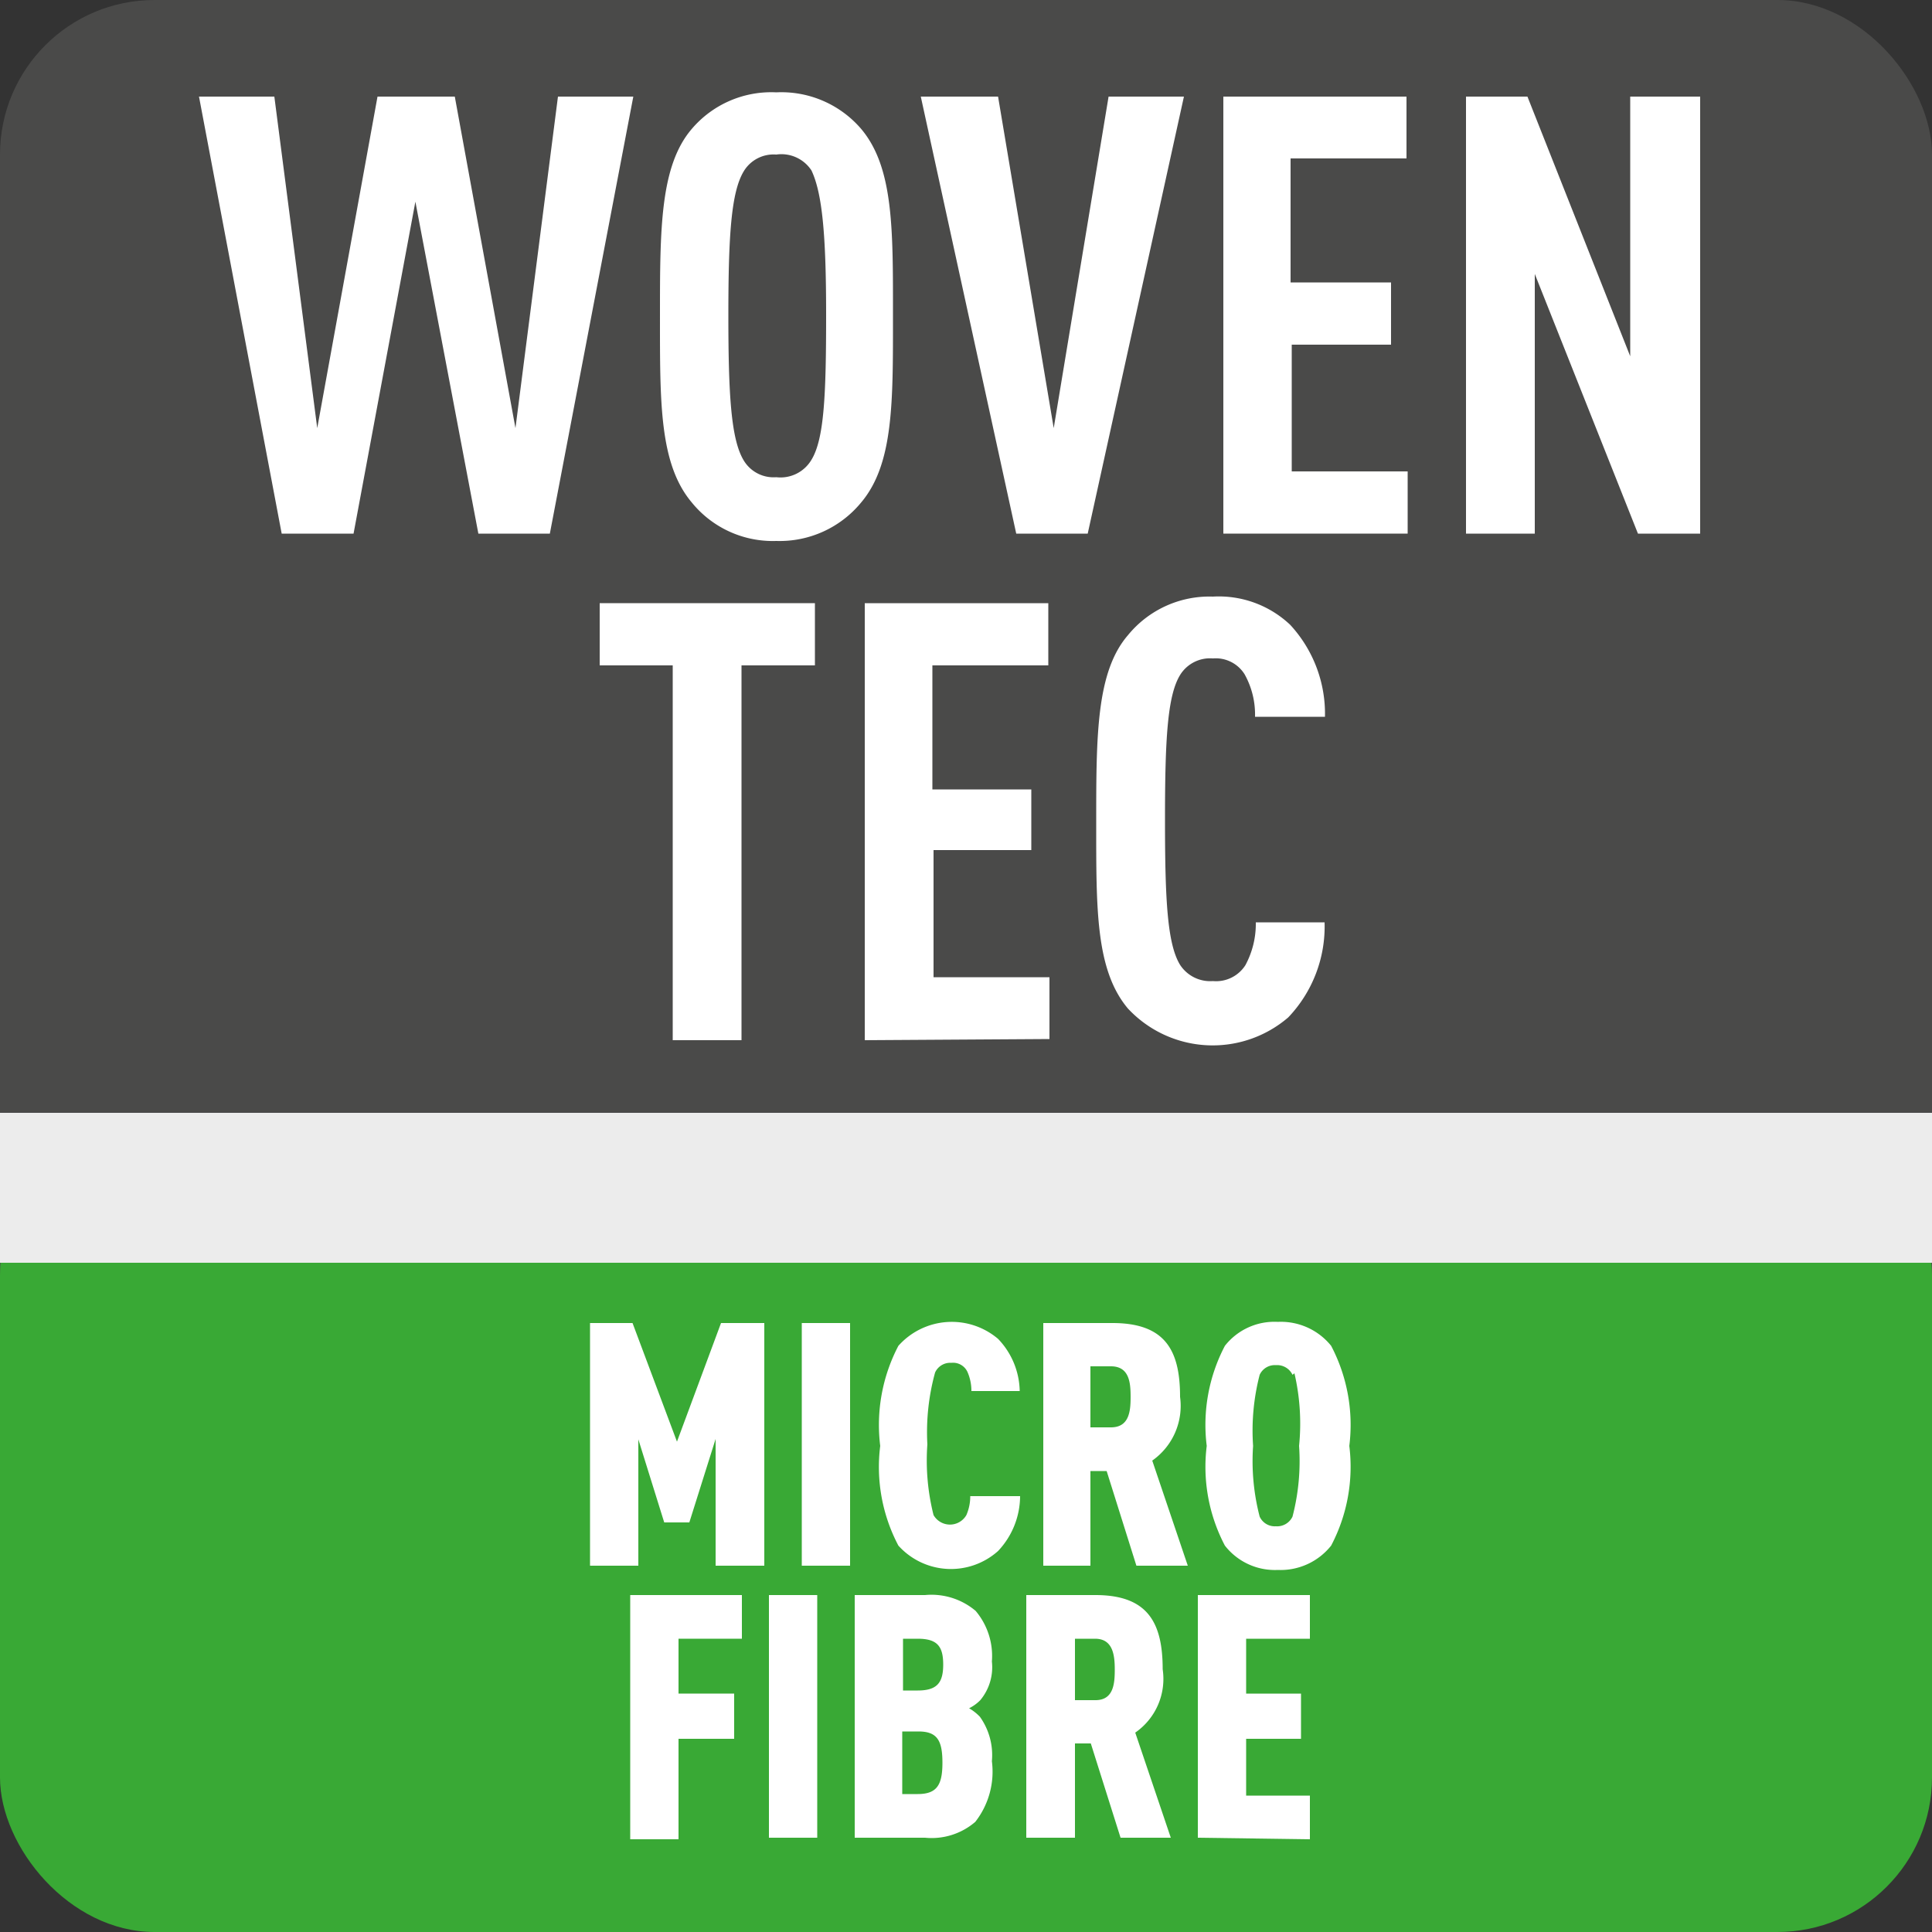
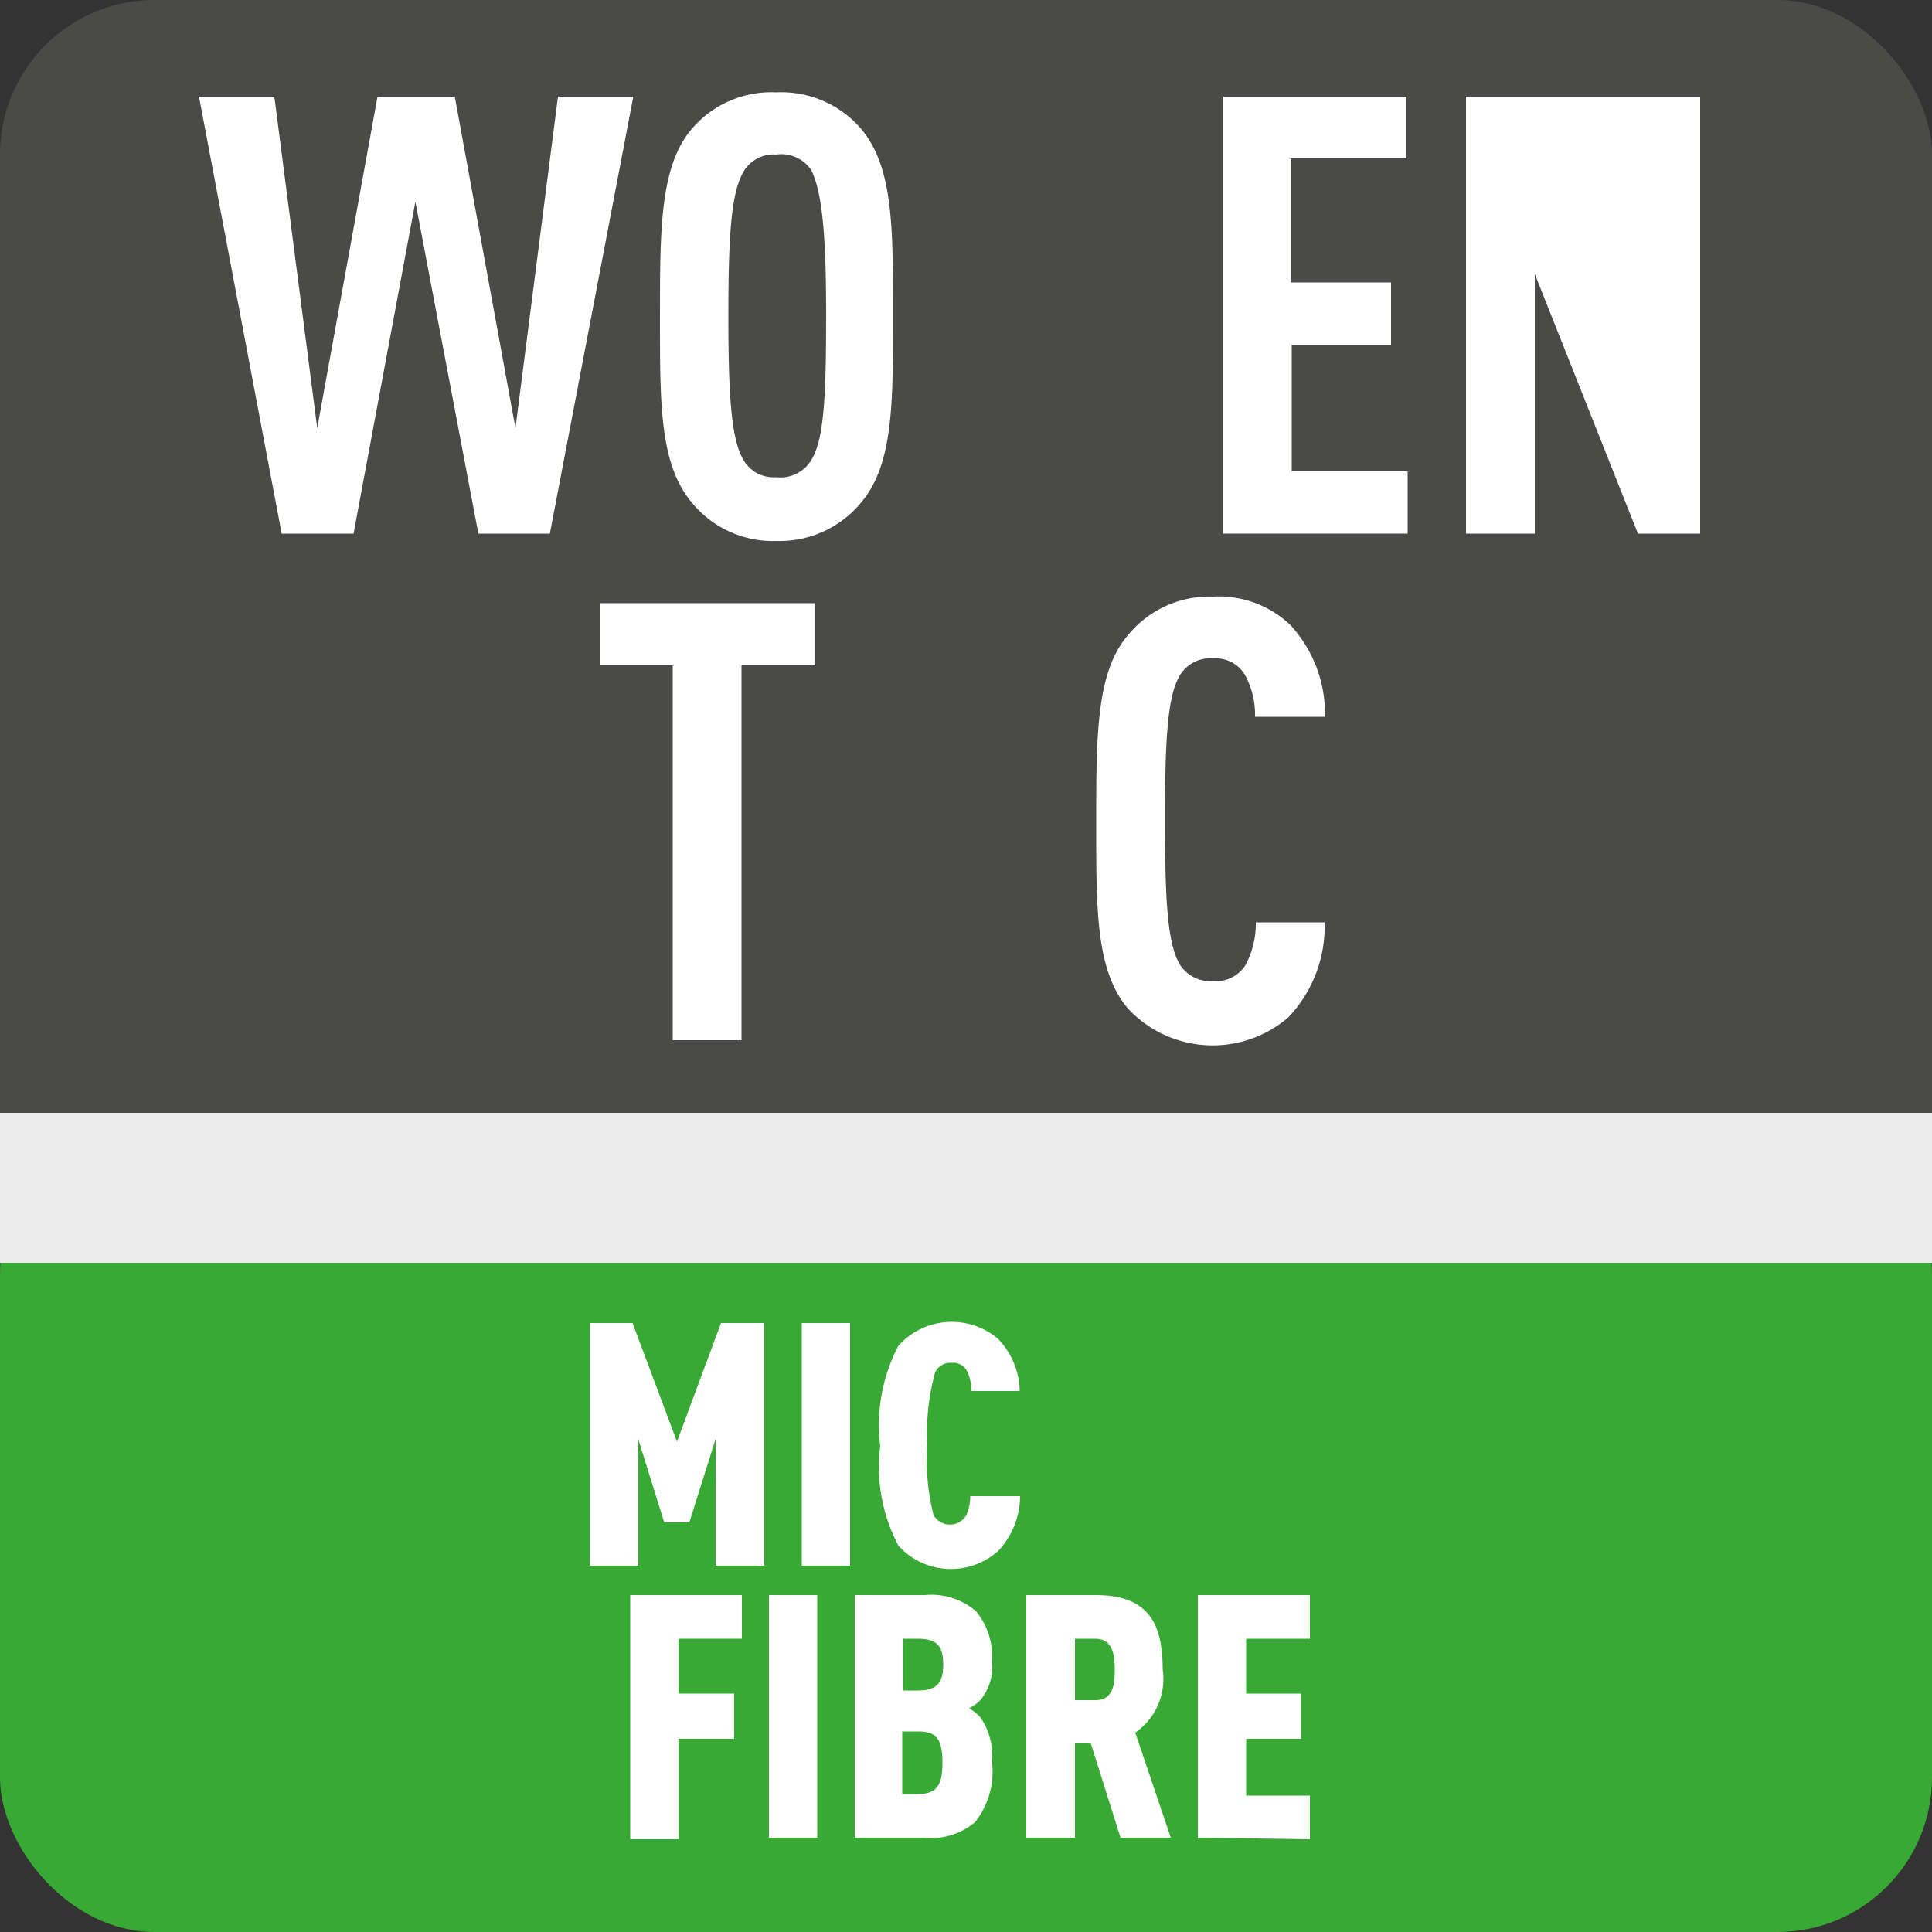
<svg xmlns="http://www.w3.org/2000/svg" viewBox="0 0 50 50">
  <rect x="0" y="0" width="50" height="50" fill="#333333" stroke="none" />
  <defs>
    <style>.cls-1{fill:#4a4a49;}.cls-2{fill:#39a935;}.cls-3{fill:#ececec;}.cls-4{fill:#fff;}</style>
  </defs>
  <title>WovenTec</title>
  <g id="basis">
    <rect class="cls-1" width="50" height="46.76" rx="4" ry="4" />
    <rect class="cls-2" y="29" width="50" height="21" rx="4" ry="4" />
    <rect class="cls-3" y="28.8" width="50" height="3.88" />
  </g>
  <g id="Techniek">
    <path class="cls-4" d="M18.52,40.52V37.24l-.68,2.16h-.65l-.67-2.15v3.27H15.27V34.24h1.1l1.15,3.07,1.14-3.07h1.12v6.28Z" />
    <path class="cls-4" d="M20.75,40.52V34.24H22v6.28Z" />
    <path class="cls-4" d="M25.83,40.14A1.83,1.83,0,0,1,23.25,40a4.36,4.36,0,0,1-.47-2.58,4.41,4.41,0,0,1,.47-2.59,1.85,1.85,0,0,1,2.58-.18A2,2,0,0,1,26.39,36H25.14a1.22,1.22,0,0,0-.1-.49.41.41,0,0,0-.42-.24.43.43,0,0,0-.42.25A5.81,5.81,0,0,0,24,37.38a5.78,5.78,0,0,0,.16,1.83.49.49,0,0,0,.85,0,1.22,1.22,0,0,0,.1-.49H26.4A2.08,2.08,0,0,1,25.83,40.14Z" />
-     <path class="cls-4" d="M29.41,40.52l-.77-2.45h-.42v2.45H27V34.24h1.79c1.37,0,1.75.71,1.75,1.91a1.73,1.73,0,0,1-.72,1.65l.92,2.72Zm-.66-5.16h-.53v1.58h.53c.48,0,.51-.43.51-.79S29.23,35.36,28.75,35.36Z" />
-     <path class="cls-4" d="M34.45,40a1.67,1.67,0,0,1-1.38.63A1.64,1.64,0,0,1,31.7,40a4.38,4.38,0,0,1-.47-2.58,4.4,4.4,0,0,1,.47-2.59,1.63,1.63,0,0,1,1.37-.62,1.67,1.67,0,0,1,1.38.62,4.4,4.4,0,0,1,.47,2.59A4.38,4.38,0,0,1,34.45,40Zm-1-4.42a.44.44,0,0,0-.43-.25.43.43,0,0,0-.42.25,5.75,5.75,0,0,0-.17,1.84,5.71,5.71,0,0,0,.17,1.83.43.43,0,0,0,.42.25.44.44,0,0,0,.43-.25,5.71,5.71,0,0,0,.17-1.83A5.75,5.75,0,0,0,33.5,35.54Z" />
    <path class="cls-4" d="M17.56,42.41v1.42H19V45H17.56v2.6H16.31V41.28H19.2v1.13Z" />
    <path class="cls-4" d="M19.9,47.56V41.28h1.25v6.28Z" />
    <path class="cls-4" d="M25.24,47.15a1.73,1.73,0,0,1-1.3.41H22.12V41.28h1.82a1.77,1.77,0,0,1,1.31.41A1.81,1.81,0,0,1,25.67,43a1.33,1.33,0,0,1-.3,1,1.08,1.08,0,0,1-.29.21,1.24,1.24,0,0,1,.28.22,1.71,1.71,0,0,1,.31,1.15A2.11,2.11,0,0,1,25.24,47.15Zm-1.49-4.74h-.38v1.34h.38c.5,0,.66-.2.66-.67S24.26,42.41,23.75,42.41Zm0,2.4h-.4v1.62h.4c.5,0,.64-.24.64-.81S24.26,44.81,23.77,44.81Z" />
    <path class="cls-4" d="M29,47.56l-.77-2.44h-.41v2.44H26.56V41.28h1.79c1.36,0,1.74.72,1.74,1.92a1.69,1.69,0,0,1-.71,1.64l.92,2.72Zm-.65-5.15h-.53V44h.53c.47,0,.5-.43.5-.79S28.81,42.41,28.34,42.41Z" />
    <path class="cls-4" d="M31,47.56V41.28h2.9v1.13H32.25v1.42h1.42V45H32.25v1.47H33.9v1.13Z" />
  </g>
  <g id="Materiaal_naam" data-name="Materiaal naam">
    <path class="cls-4" d="M14.23,13.81H12.38L10.75,5.22l-1.6,8.59H7.29L5.15,2.5H7.1l1.11,8.58L9.77,2.5h2l1.57,8.58,1.1-8.58h1.95Z" />
    <path class="cls-4" d="M22.29,13a2.73,2.73,0,0,1-2.2,1,2.7,2.7,0,0,1-2.19-1c-.84-1-.82-2.6-.82-4.83s0-3.87.82-4.83a2.7,2.7,0,0,1,2.19-.95,2.72,2.72,0,0,1,2.2.95c.84,1,.82,2.61.82,4.83S23.13,12,22.29,13ZM21,4.41A.93.93,0,0,0,20.09,4a.9.9,0,0,0-.84.43c-.33.54-.4,1.68-.4,3.74s.07,3.21.4,3.75a.9.9,0,0,0,.84.43A.93.93,0,0,0,21,11.9c.33-.54.38-1.68.38-3.75S21.28,5,21,4.41Z" />
-     <path class="cls-4" d="M28.15,13.81H26.3L23.83,2.5h2l1.44,8.58L28.69,2.5h1.95Z" />
    <path class="cls-4" d="M31.66,13.81V2.5H36.4V4.1h-3V7.31H36V8.92H33.43V12.2h3v1.61Z" />
-     <path class="cls-4" d="M42.39,13.81,39.72,7.09v6.72H37.94V2.5h1.59l2.66,6.72V2.5H44V13.81Z" />
+     <path class="cls-4" d="M42.39,13.81,39.72,7.09v6.72H37.94V2.5h1.59V2.5H44V13.81Z" />
    <path class="cls-4" d="M19.19,17.22v9.7H17.41v-9.7H15.52V15.61h5.57v1.61Z" />
-     <path class="cls-4" d="M22.38,26.92V15.61h4.75v1.61h-3v3.21h2.56V22H24.16v3.29h3v1.6Z" />
    <path class="cls-4" d="M33.34,26.33a3,3,0,0,1-4.15-.23c-.84-1-.82-2.59-.82-4.82s0-3.89.82-4.84a2.72,2.72,0,0,1,2.2-1,2.69,2.69,0,0,1,2,.73,3.39,3.39,0,0,1,.9,2.38H32.48a2.14,2.14,0,0,0-.27-1.1.88.88,0,0,0-.82-.41.91.91,0,0,0-.85.43c-.33.54-.39,1.68-.39,3.75s.06,3.21.39,3.75a.93.93,0,0,0,.85.42.9.9,0,0,0,.84-.41,2.25,2.25,0,0,0,.27-1.11h1.78A3.41,3.41,0,0,1,33.34,26.33Z" />
  </g>
</svg>